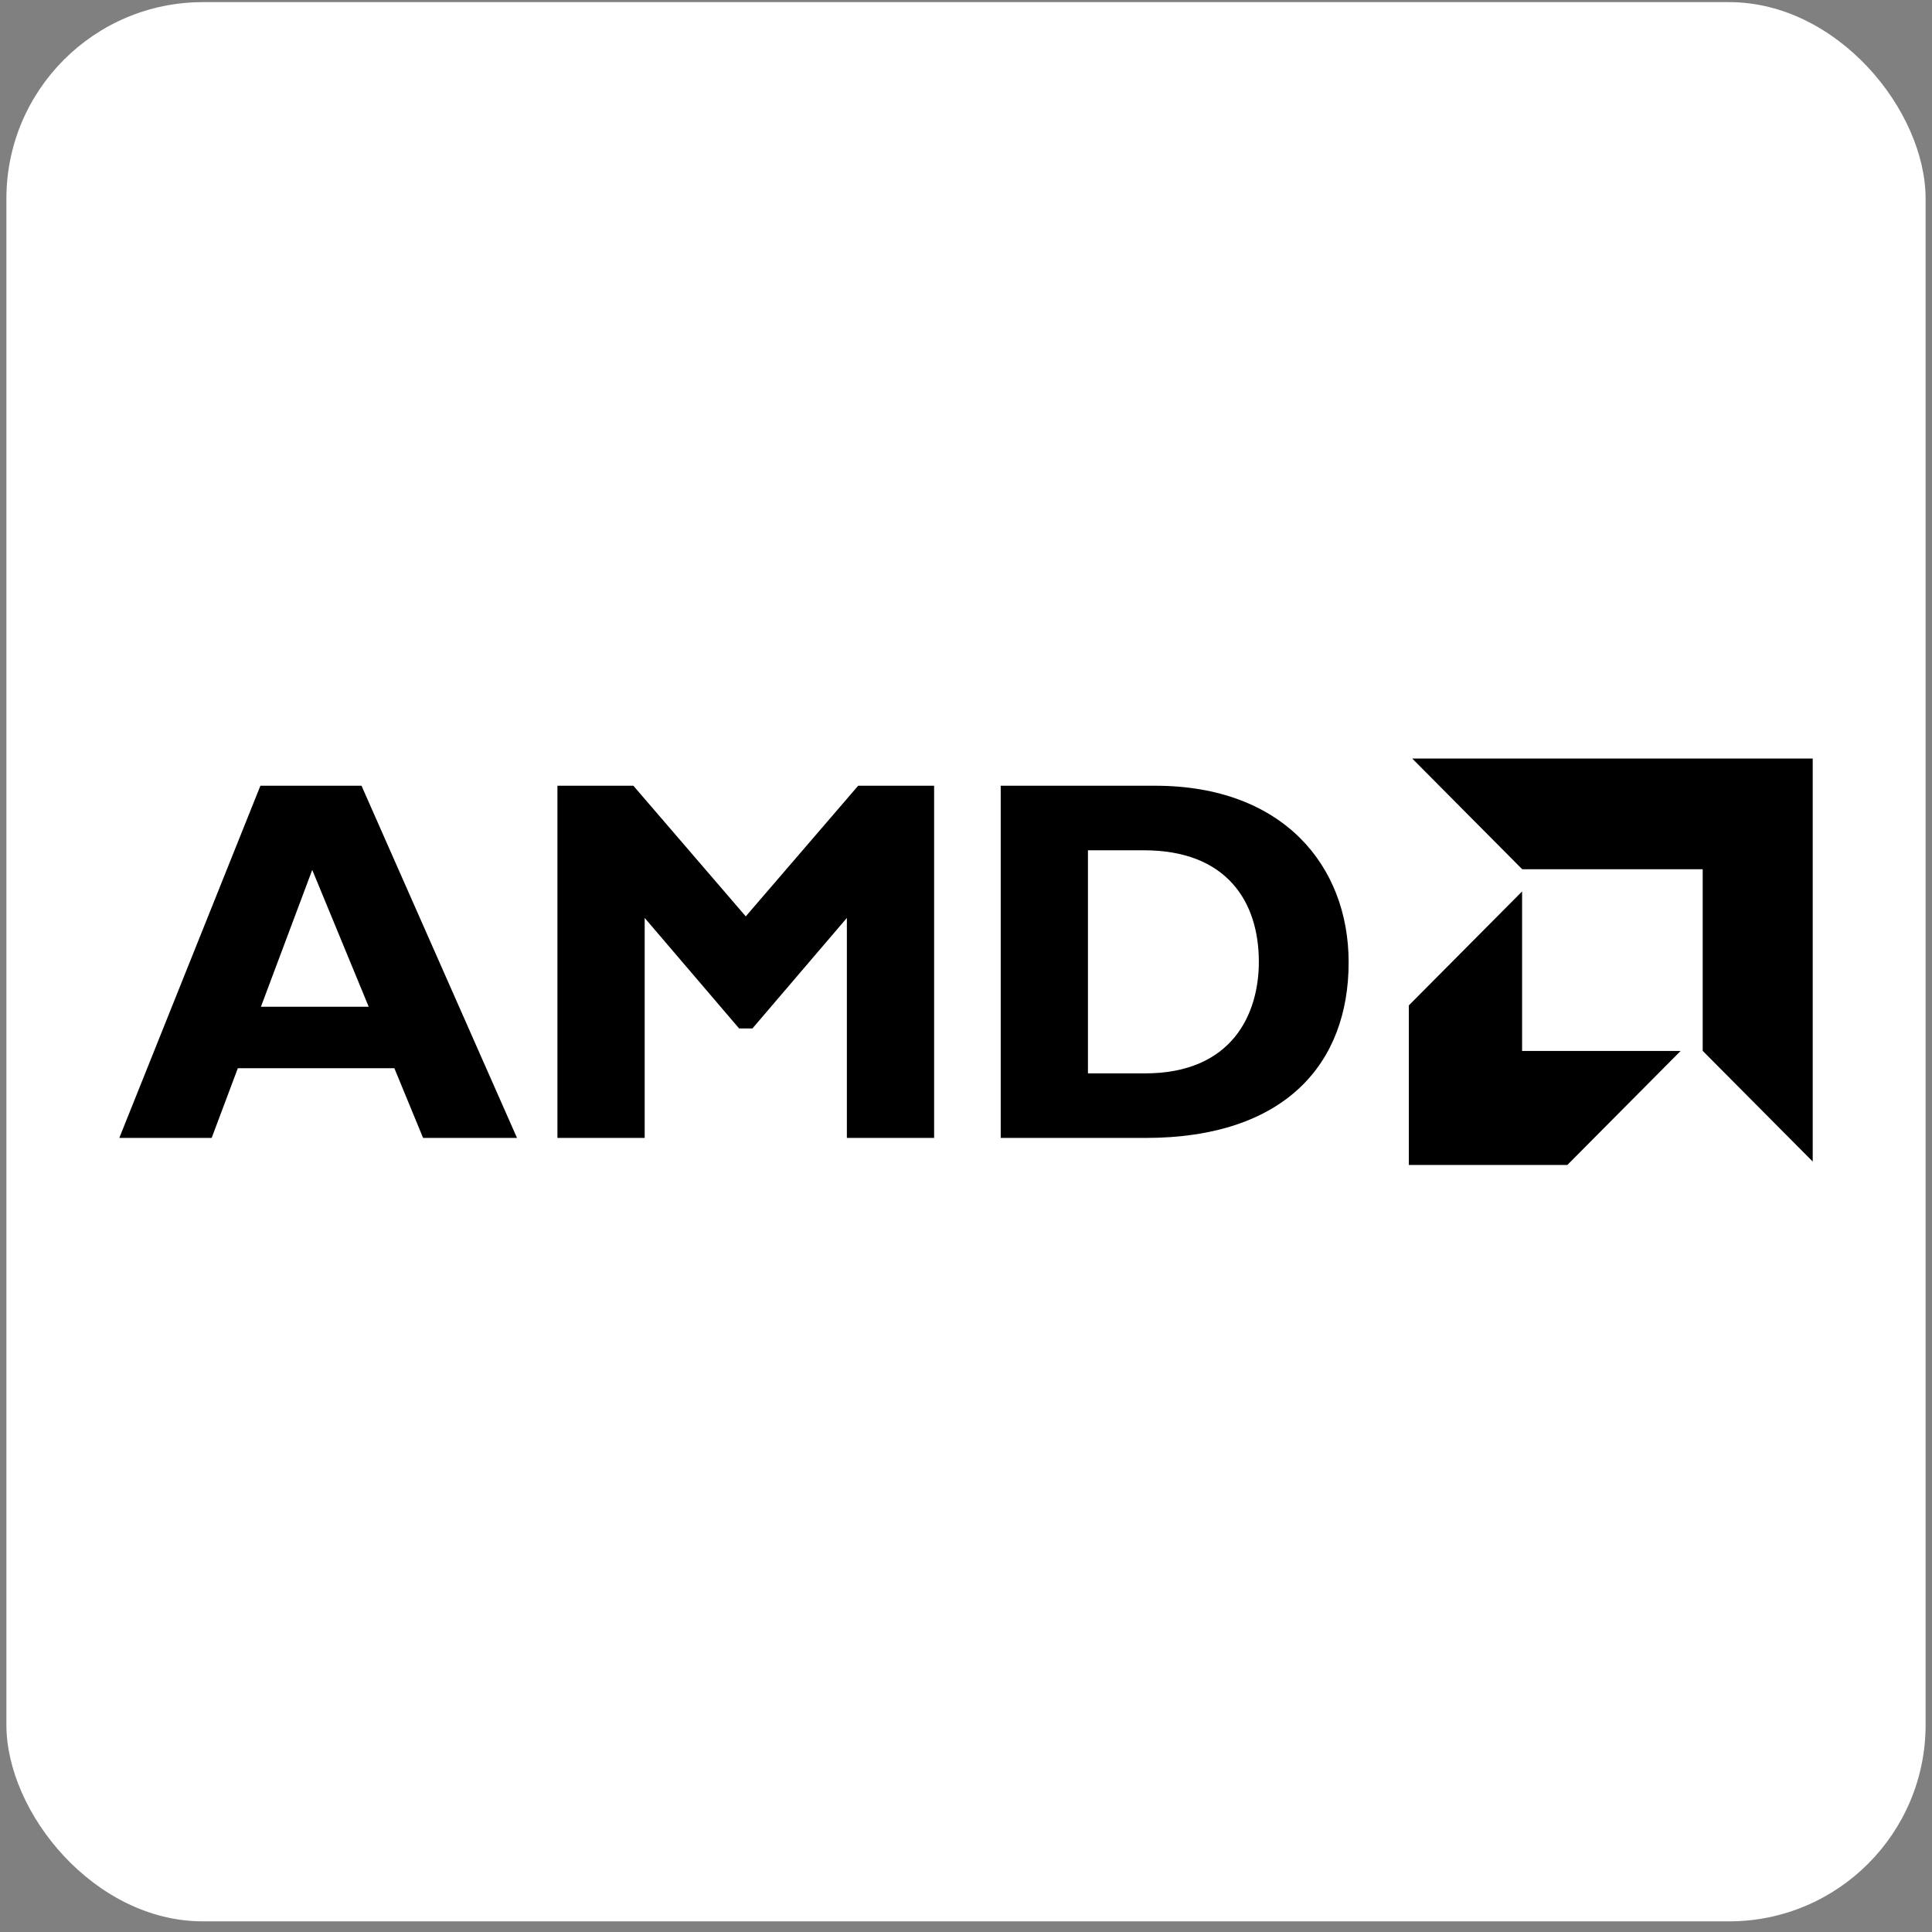
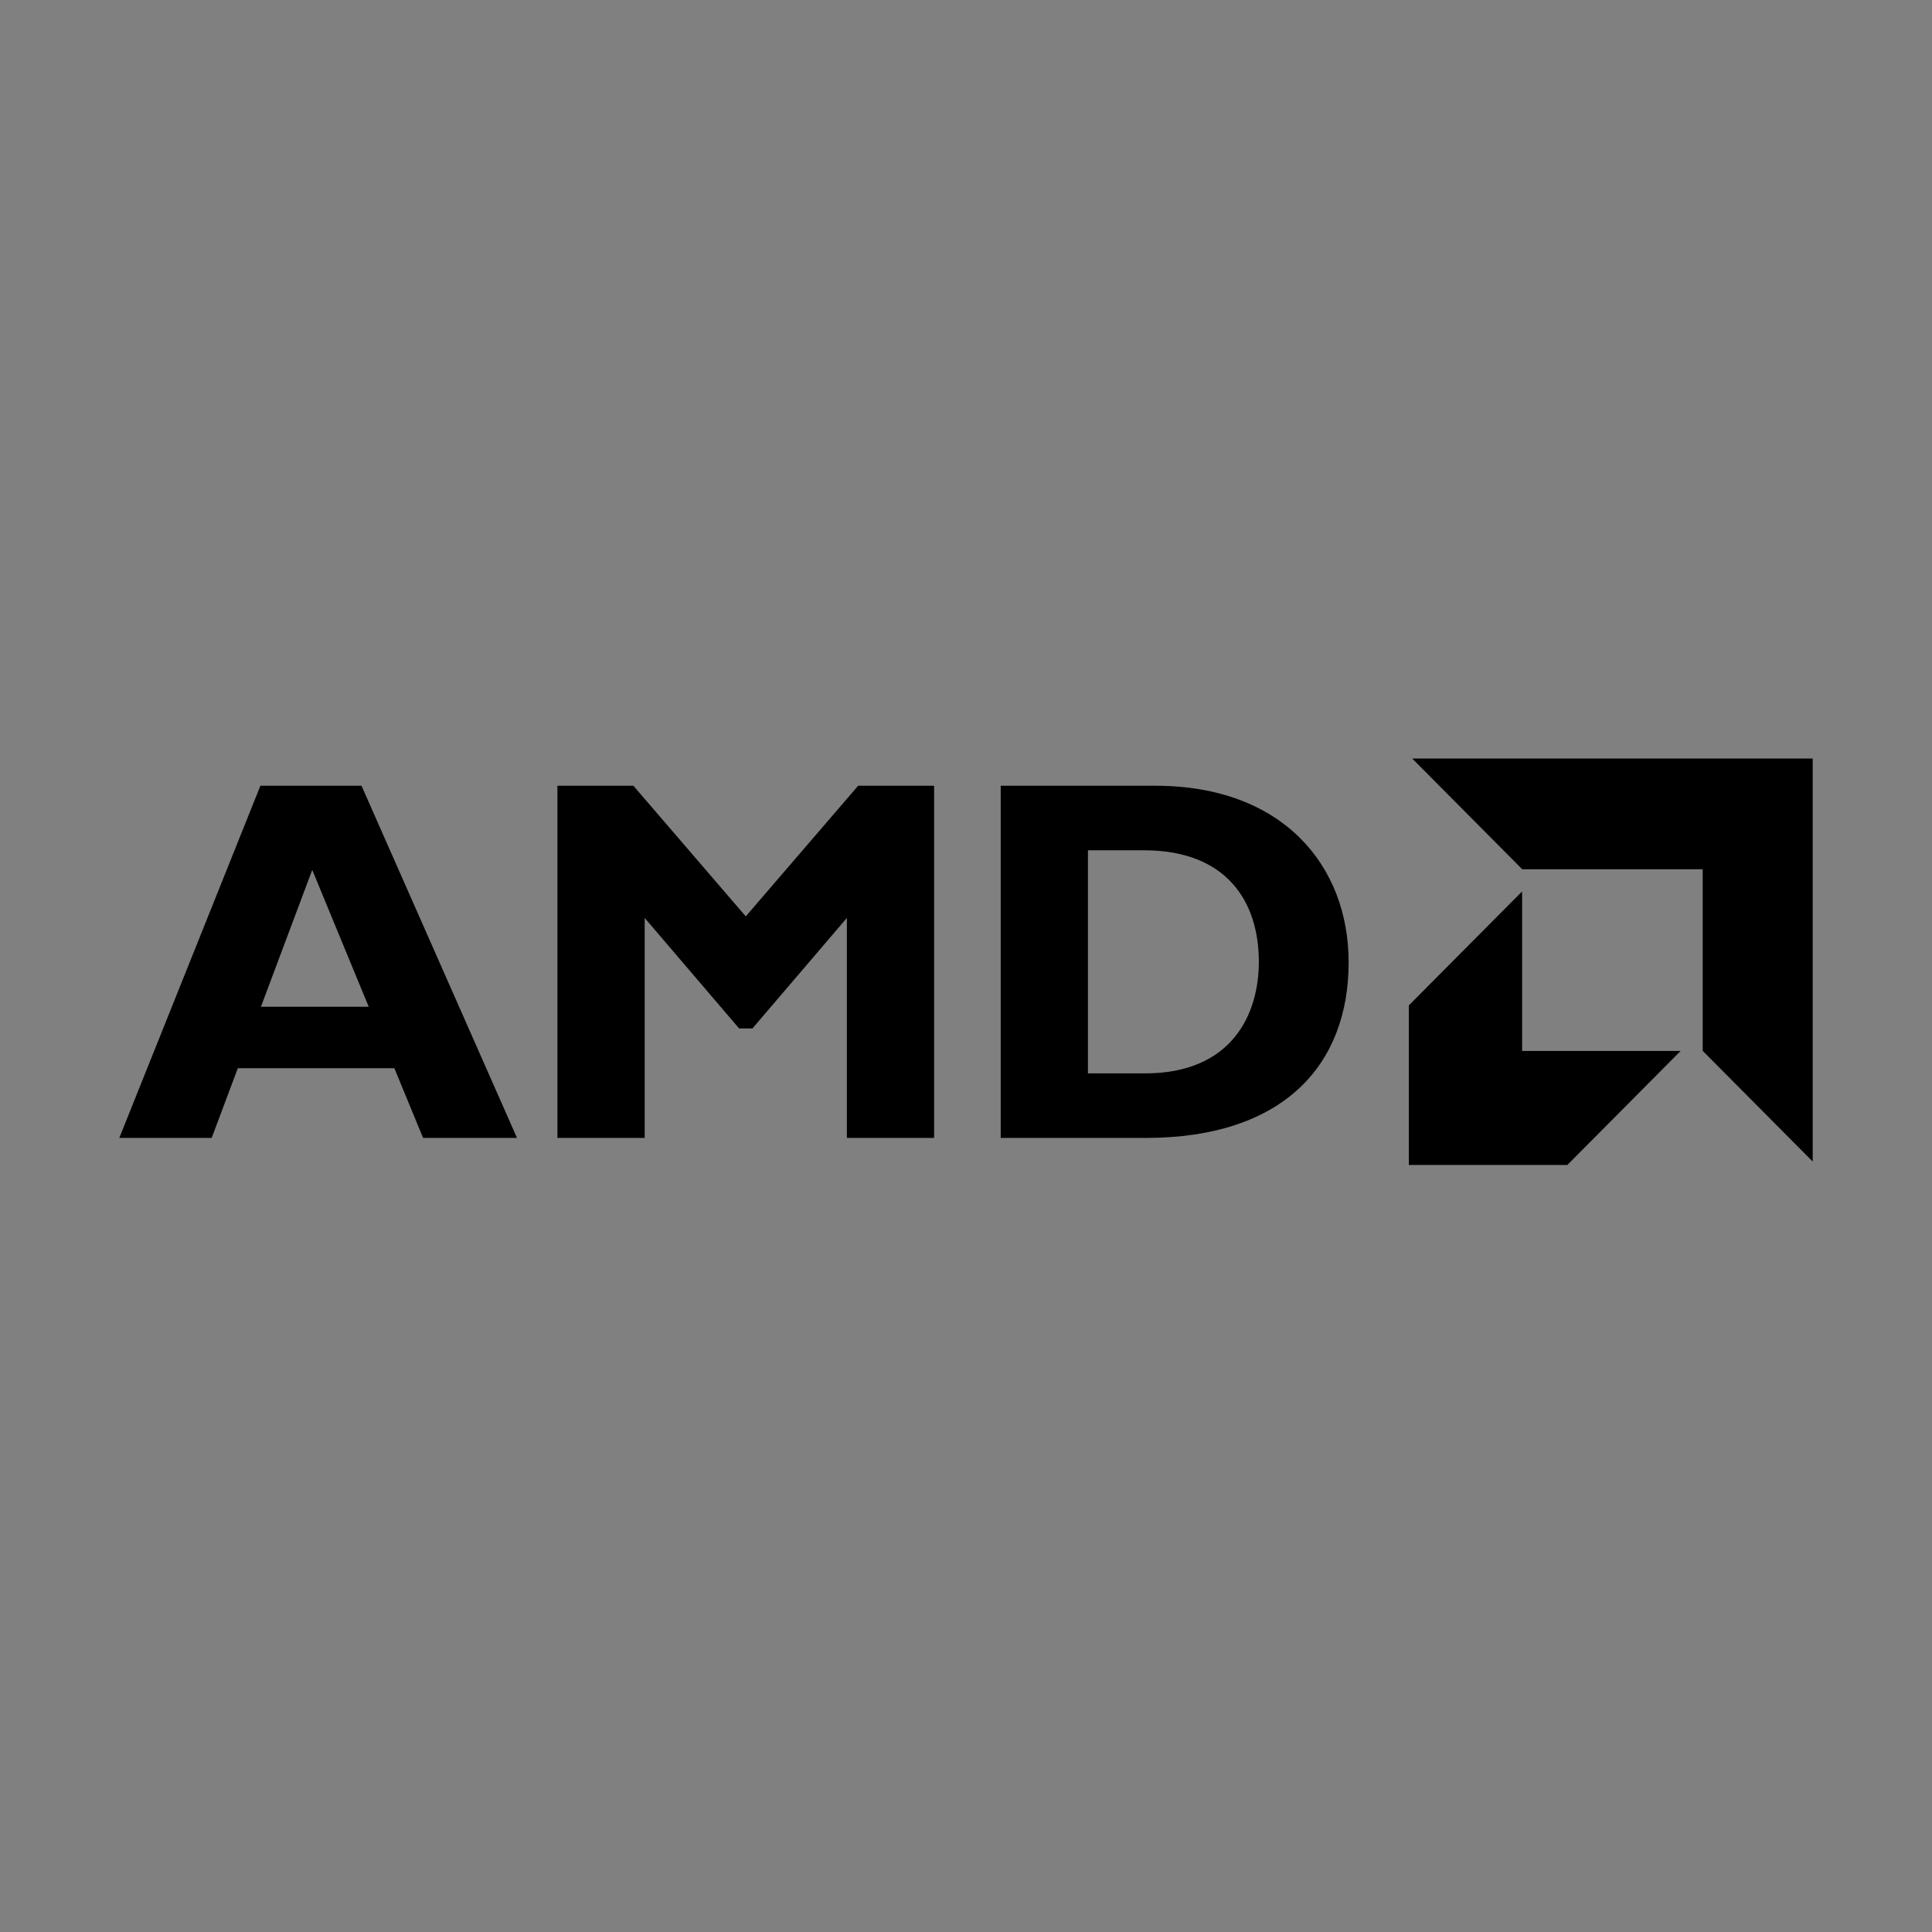
<svg xmlns="http://www.w3.org/2000/svg" width="151" height="151" viewBox="0 0 151 151" fill="none">
  <rect x="0" y="0" width="151" height="151" fill="#808080" stroke="none" />
-   <rect x="0.5" y="0.167" width="150" height="150" rx="15.358" fill="white" />
  <path d="M40.408 88.938H33.068L30.822 83.488H18.589L16.543 88.938H9.324L20.353 61.411H28.255L40.408 88.938ZM24.404 67.989L20.394 78.684H28.817L24.404 67.989ZM67.072 61.411H73.008V88.938H66.189V71.744L58.809 80.38H57.766L50.387 71.744V88.937H43.567V61.411H49.503L58.287 71.622L67.072 61.411ZM90.286 61.411C100.273 61.411 105.406 67.666 105.406 75.214C105.406 83.124 100.433 88.938 89.524 88.938H78.213V61.411H90.286ZM85.032 83.893H89.483C96.342 83.893 98.388 79.21 98.388 75.173C98.388 70.45 95.86 66.456 89.403 66.456H85.031V83.893H85.032ZM118.973 67.938L110.375 59.284H141.677V90.784L133.078 82.131V67.938H118.973ZM118.963 69.672L110.11 78.58V91.049H122.5L131.352 82.141H118.963V69.672Z" fill="black" />
</svg>